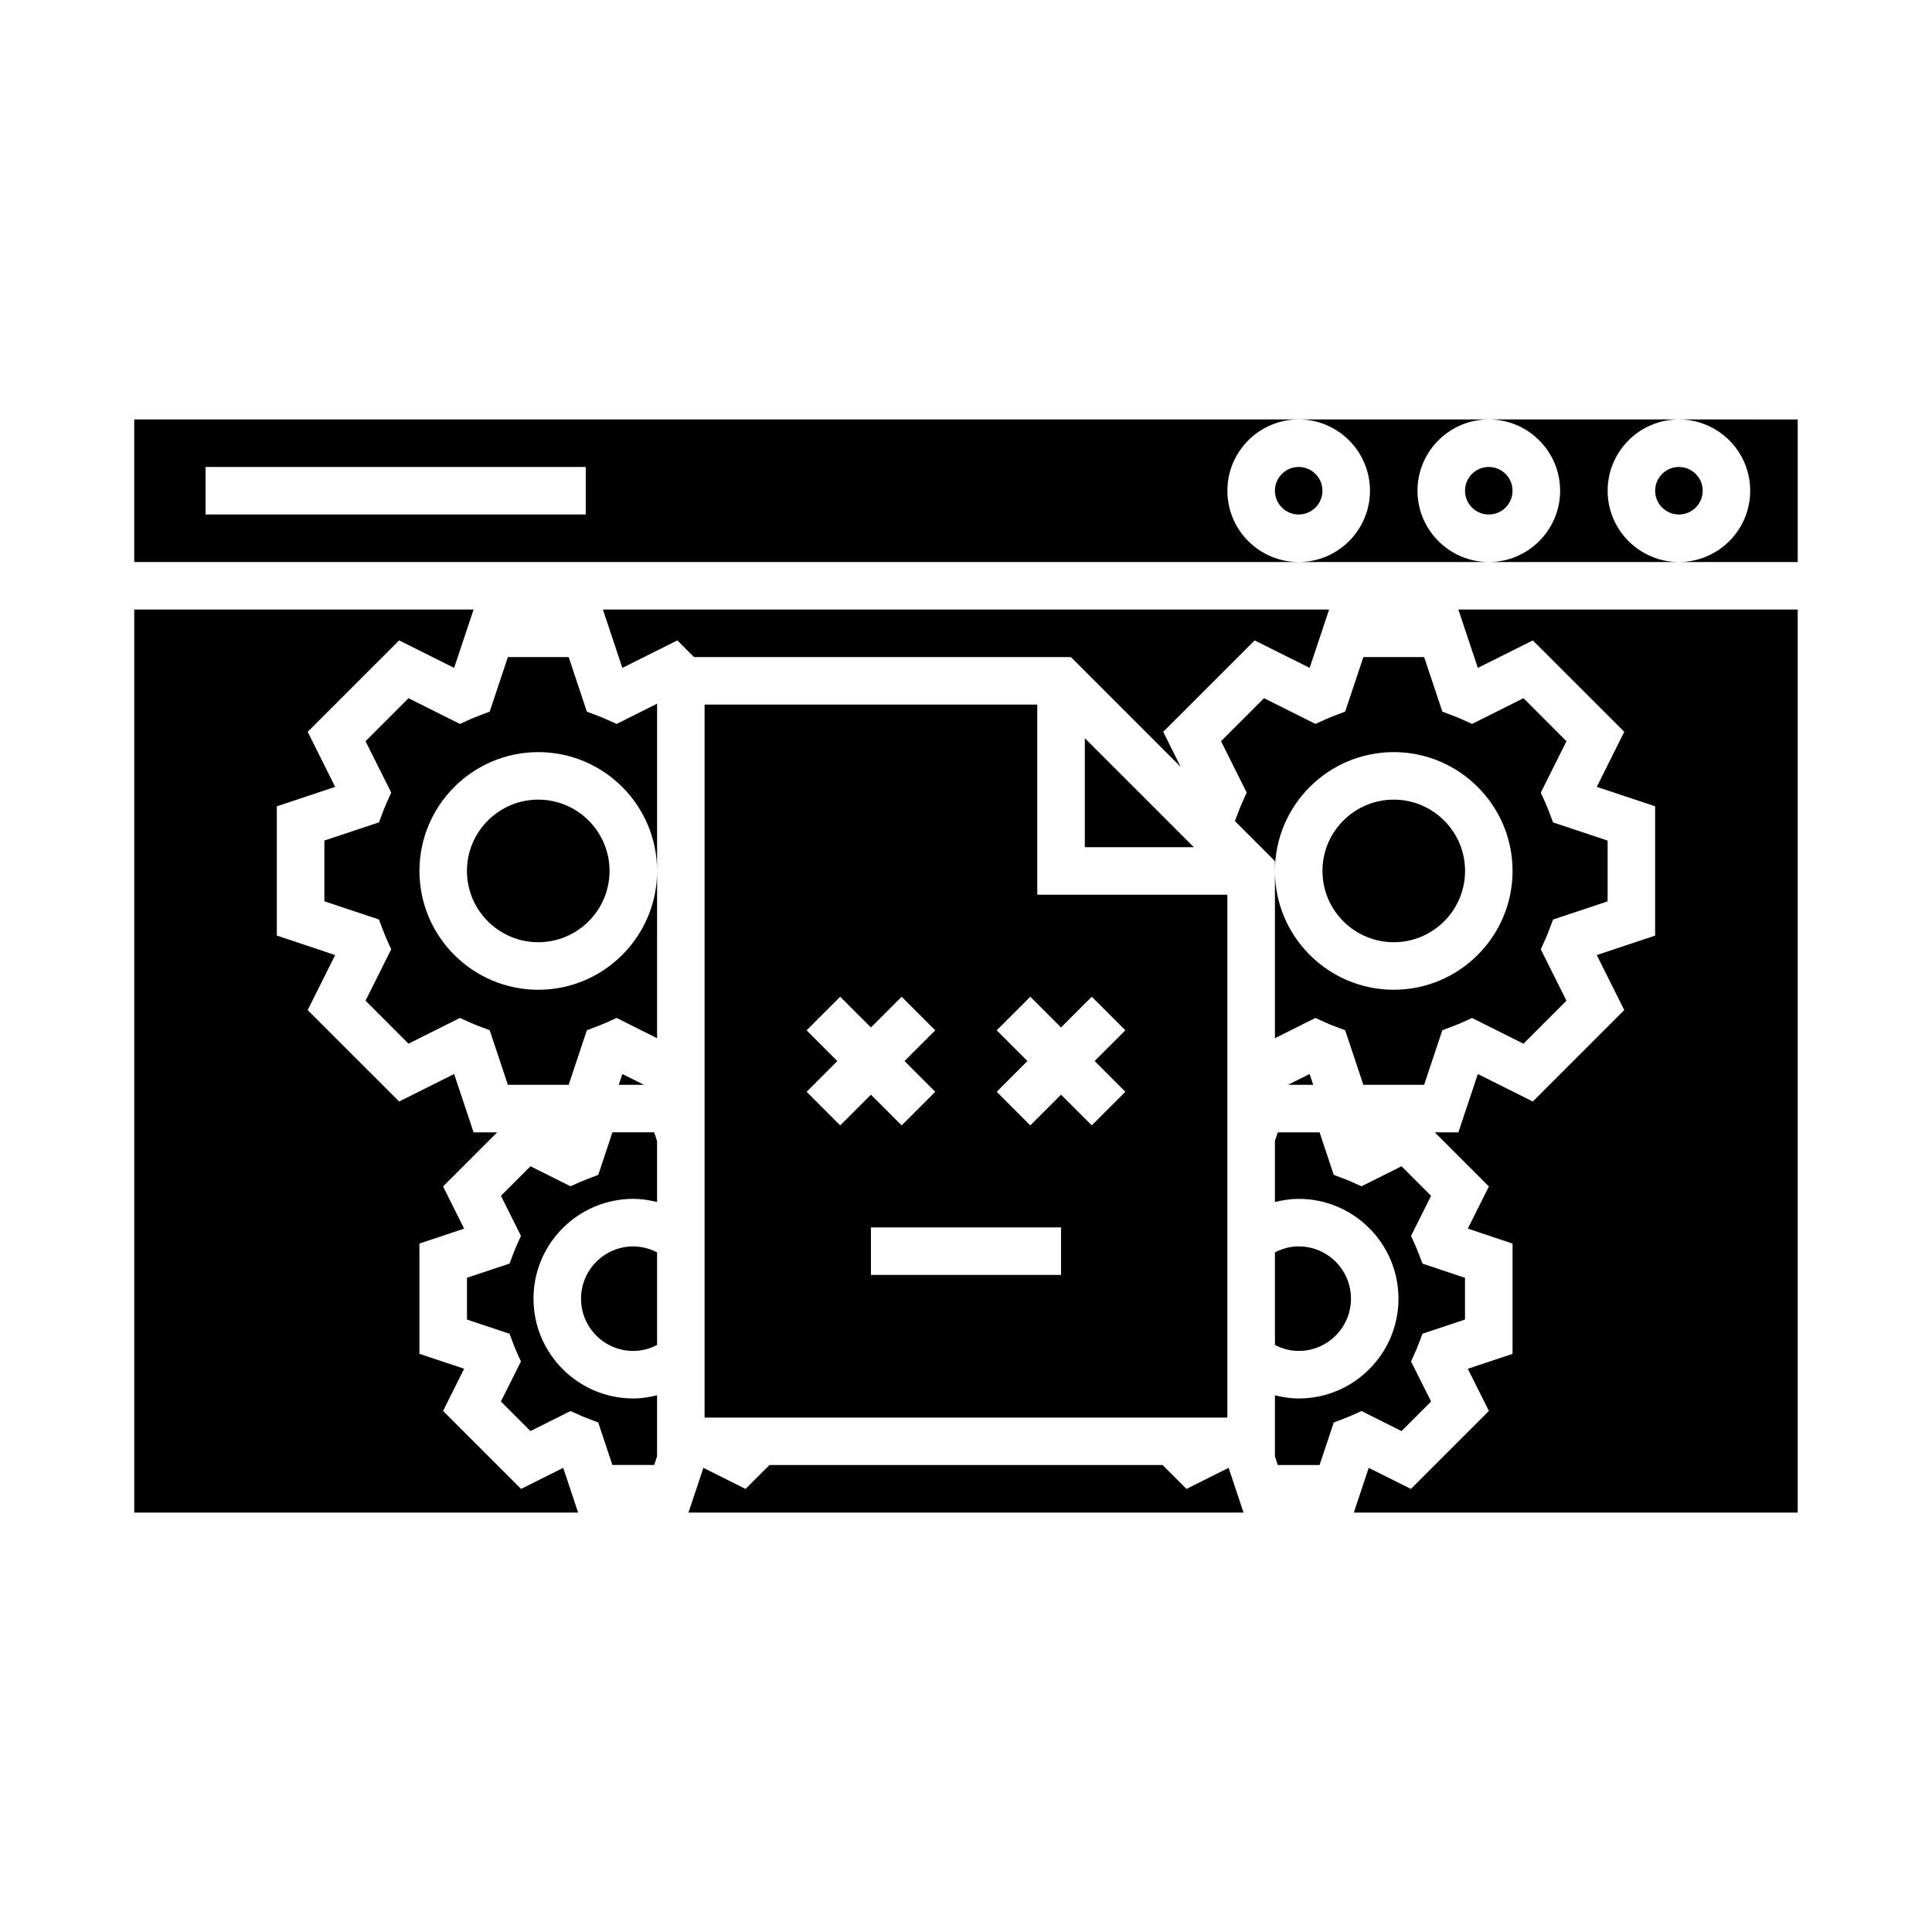
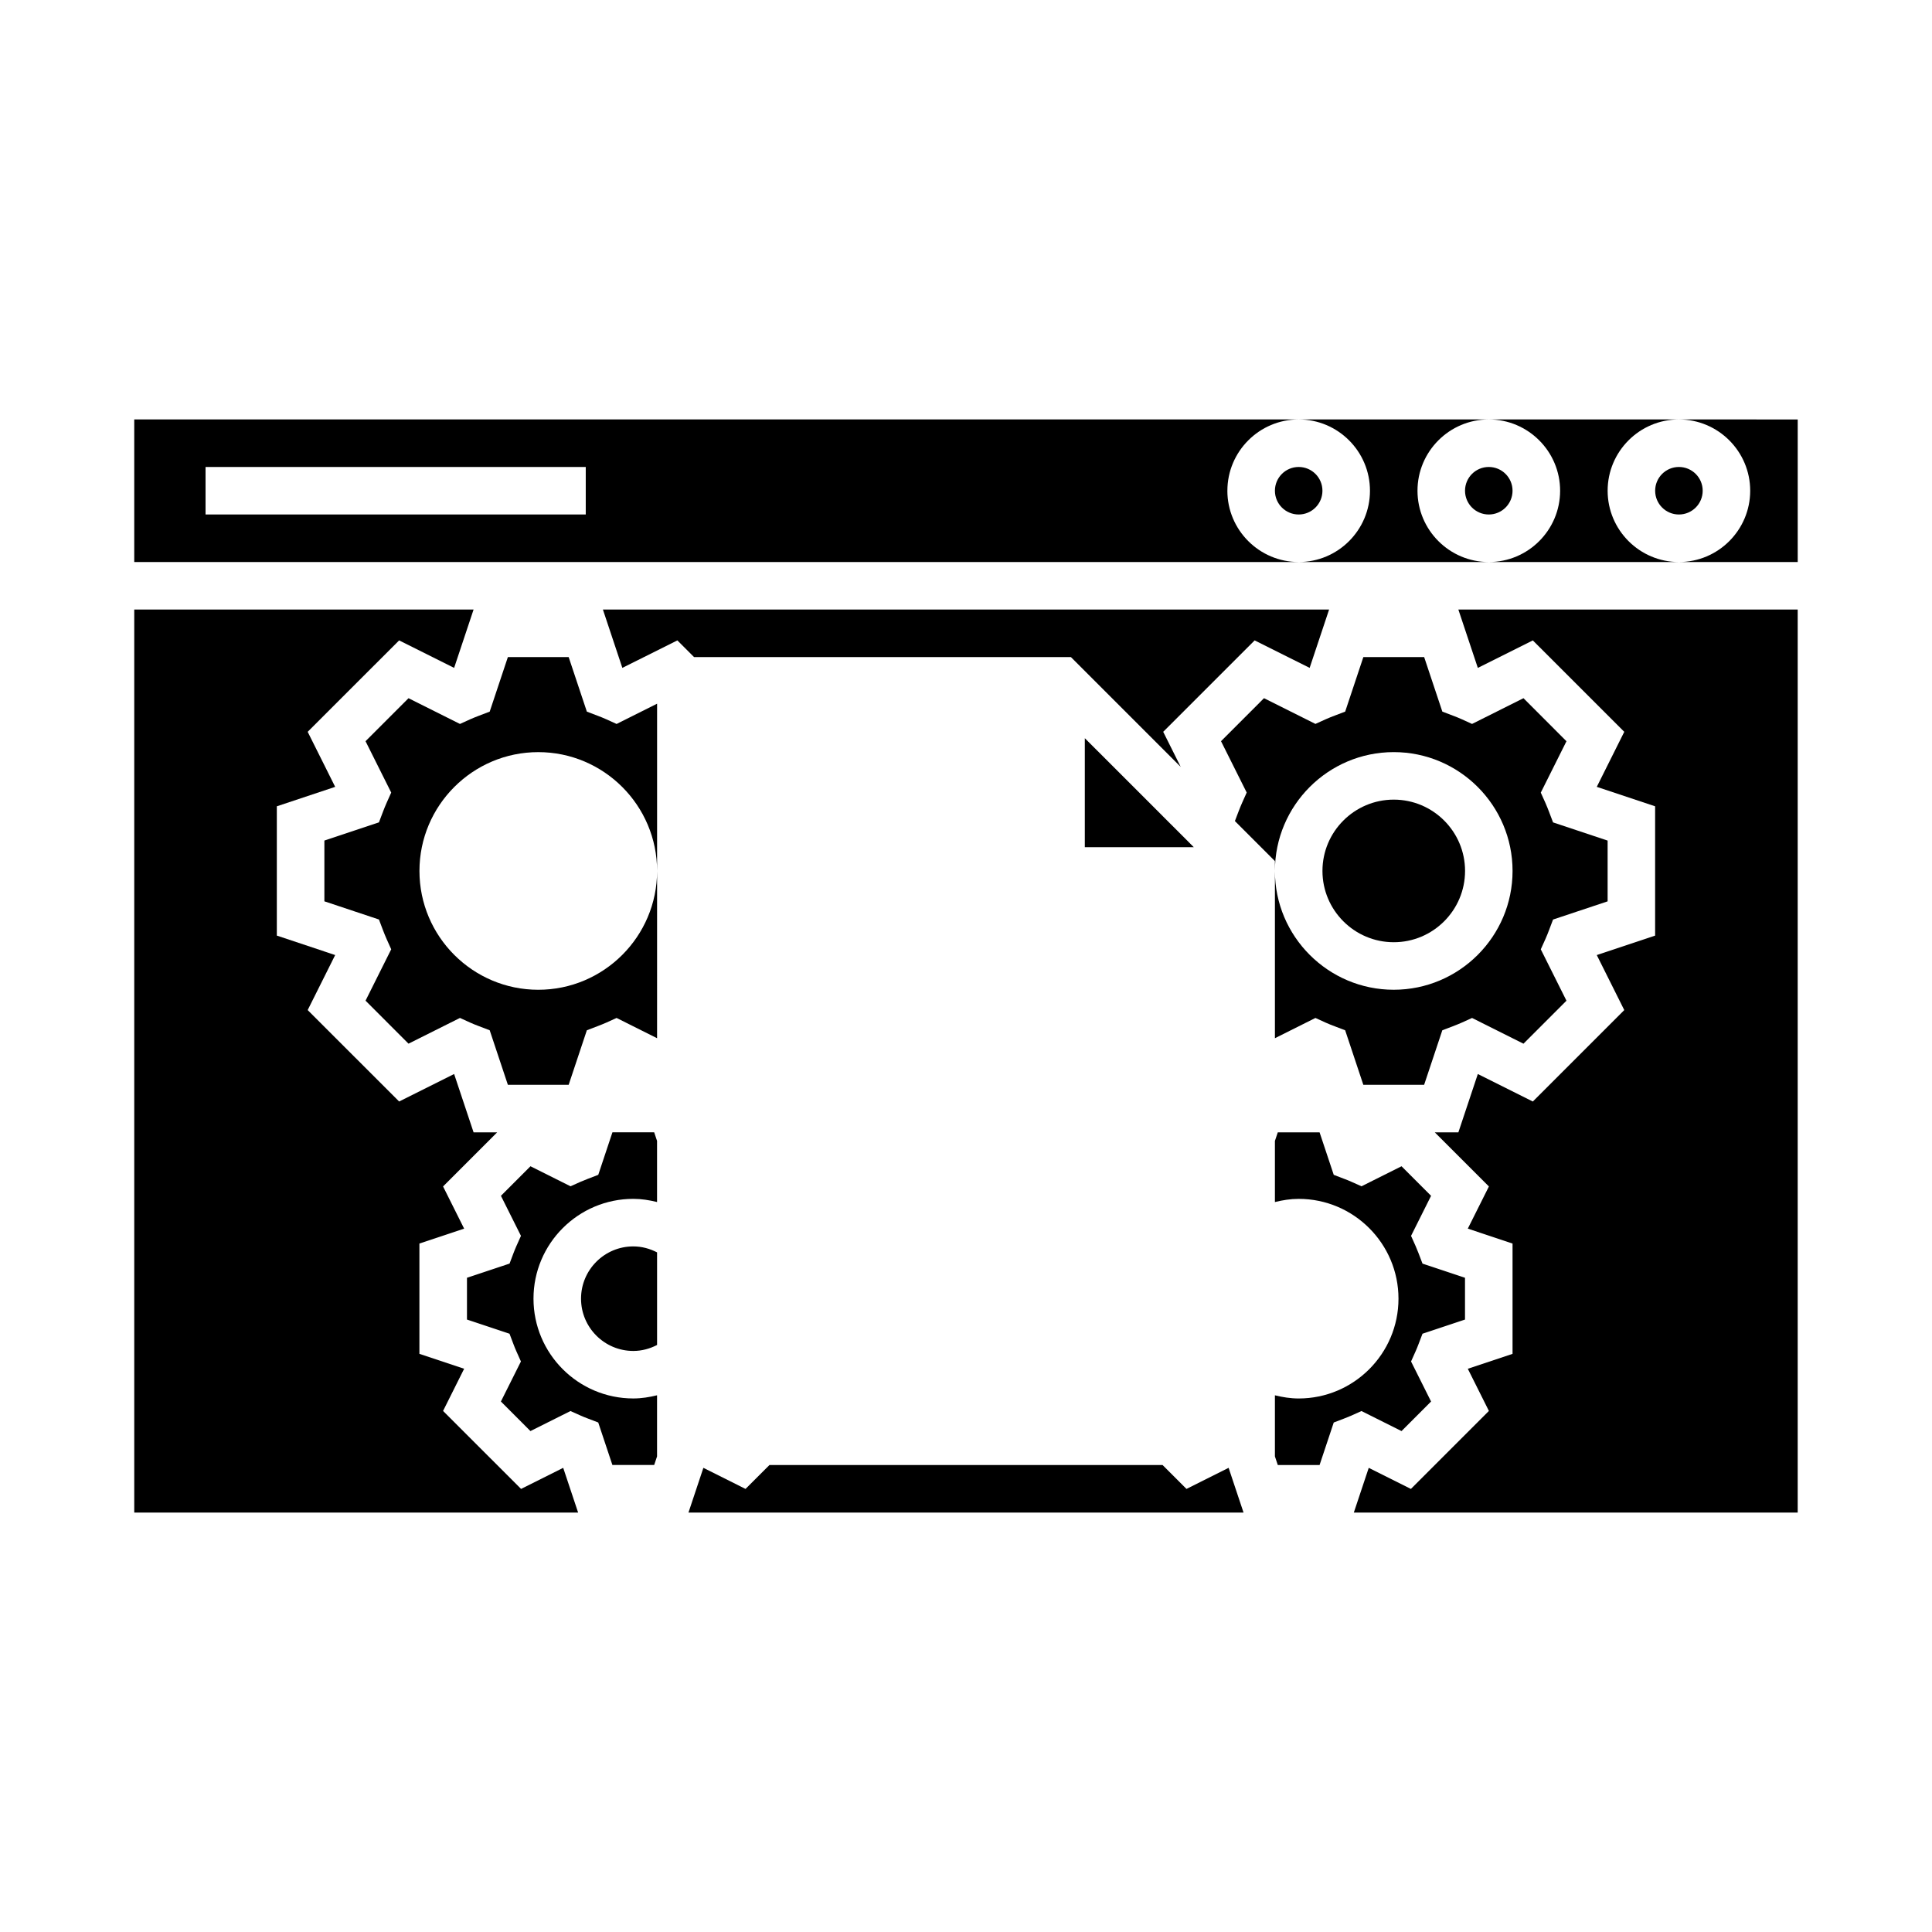
<svg xmlns="http://www.w3.org/2000/svg" fill="#000000" width="800px" height="800px" version="1.1" viewBox="144 144 512 512">
  <g>
    <path d="m570.04 274.05c0-10.414 8.473-18.895 18.895-18.895h-50.383c10.418 0 18.895 8.48 18.895 18.895s-8.473 18.895-18.895 18.895h50.383c-10.422-0.004-18.895-8.48-18.895-18.895z" />
    <path d="m544.84 274.05c0 3.477-2.82 6.297-6.297 6.297-3.481 0-6.297-2.82-6.297-6.297 0-3.481 2.816-6.297 6.297-6.297 3.477 0 6.297 2.816 6.297 6.297" />
    <path d="m595.23 274.05c0 3.477-2.82 6.297-6.301 6.297-3.477 0-6.297-2.82-6.297-6.297 0-3.481 2.82-6.297 6.297-6.297 3.481 0 6.301 2.816 6.301 6.297" />
    <path d="m607.82 274.05c0 10.414-8.473 18.895-18.895 18.895h31.488v-37.785l-31.488-0.004c10.422 0 18.895 8.48 18.895 18.895z" />
    <path d="m519.65 274.05c0-10.414 8.473-18.895 18.895-18.895h-50.383c10.418 0 18.895 8.48 18.895 18.895s-8.473 18.895-18.895 18.895h50.383c-10.418-0.004-18.895-8.48-18.895-18.895z" />
    <path d="m494.46 274.05c0 3.477-2.816 6.297-6.297 6.297-3.477 0-6.297-2.82-6.297-6.297 0-3.481 2.82-6.297 6.297-6.297 3.481 0 6.297 2.816 6.297 6.297" />
    <path d="m469.27 274.05c0-10.414 8.473-18.895 18.895-18.895h-308.59v37.785h308.58c-10.418 0-18.891-8.477-18.891-18.891zm-170.04 6.297h-100.76v-12.594h100.76z" />
    <path d="m282.09 538.58-20.672-20.668 5.586-11.18-11.855-3.949v-29.23l11.855-3.949-5.586-11.18 14.336-14.34h-6.25l-5.156-15.461-14.574 7.285-24.234-24.23 7.285-14.578-15.461-5.156v-34.27l15.461-5.152-7.285-14.582 24.234-24.227 14.574 7.285 5.156-15.461h-89.926v239.31h117.63l-3.953-11.855z" />
    <path d="m535.64 321 14.578-7.285 24.23 24.227-7.285 14.582 15.461 5.152v34.27l-15.461 5.156 7.285 14.578-24.23 24.23-14.578-7.285-5.156 15.461h-6.25l14.34 14.34-5.59 11.172 11.855 3.957v29.23l-11.855 3.953 5.59 11.176-20.672 20.668-11.172-5.59-3.953 11.855h117.63v-239.31h-89.926z" />
    <path d="m304.66 334.61c-0.77-0.348-1.562-0.66-2.352-0.957l-2.785-1.062-4.82-14.453h-16.113l-4.816 14.453-2.793 1.062c-0.797 0.309-1.582 0.613-2.359 0.961l-2.731 1.238-13.629-6.82-11.391 11.395 6.805 13.613-1.219 2.719c-0.348 0.777-0.664 1.578-0.973 2.379l-1.059 2.797-14.461 4.82v16.105l14.461 4.82 1.059 2.797c0.309 0.801 0.625 1.598 0.973 2.379l1.219 2.719-6.805 13.613 11.391 11.395 13.633-6.82 2.734 1.246c0.766 0.348 1.559 0.656 2.352 0.957l2.793 1.062 4.816 14.453h16.113l4.82-14.453 2.785-1.062c0.797-0.309 1.586-0.613 2.363-0.961l2.731-1.238 10.73 5.371 0.004-44.328c0 17.359-14.125 31.488-31.488 31.488-17.359 0-31.488-14.125-31.488-31.488 0-17.359 14.125-31.488 31.488-31.488 17.359 0 31.488 14.125 31.488 31.488v-44.324l-10.734 5.371z" />
    <path d="m427.8 318.13 29.105 29.109-4.644-9.301 24.234-24.227 14.574 7.285 5.156-15.461h-192.45l5.152 15.461 14.582-7.285 4.418 4.418z" />
-     <path d="m513.36 393.7c10.418 0 18.895-8.48 18.895-18.895 0-10.414-8.473-18.895-18.895-18.895-10.418 0-18.895 8.48-18.895 18.895 0 10.418 8.477 18.895 18.895 18.895z" />
-     <path d="m307.97 431.49h6.695l-5.738-2.867z" />
+     <path d="m513.36 393.7c10.418 0 18.895-8.48 18.895-18.895 0-10.414-8.473-18.895-18.895-18.895-10.418 0-18.895 8.48-18.895 18.895 0 10.418 8.477 18.895 18.895 18.895" />
    <path d="m306.3 444.08-3.754 11.262-2.781 1.066c-0.625 0.238-1.238 0.484-1.848 0.75l-2.727 1.219-10.609-5.309-7.828 7.836 5.305 10.609-1.219 2.727c-0.266 0.594-0.508 1.199-0.742 1.812l-1.059 2.812-11.285 3.758v11.07l11.273 3.758 1.059 2.797c0.23 0.621 0.48 1.23 0.746 1.828l1.219 2.727-5.305 10.609 7.828 7.836 10.609-5.309 2.727 1.219c0.609 0.273 1.223 0.52 1.848 0.75l2.781 1.066 3.754 11.262h11.074l0.762-2.281v-16.191c-2.031 0.5-4.117 0.84-6.297 0.84-14.586 0-26.449-11.863-26.449-26.449s11.863-26.449 26.449-26.449c2.18 0 4.266 0.344 6.297 0.84v-16.191l-0.762-2.281-11.066-0.008z" />
    <path d="m547.74 329.03-13.633 6.82-2.734-1.246c-0.77-0.348-1.562-0.66-2.352-0.957l-2.785-1.062-4.82-14.453h-16.113l-4.816 14.453-2.793 1.062c-0.797 0.309-1.582 0.613-2.359 0.961l-2.731 1.238-13.629-6.82-11.391 11.395 6.805 13.613-1.219 2.719c-0.348 0.777-0.664 1.578-0.973 2.379l-0.934 2.457 10.605 10.605v2.613c0-17.359 14.125-31.488 31.488-31.488 17.359 0 31.488 14.125 31.488 31.488 0 17.359-14.125 31.488-31.488 31.488-17.359 0-31.488-14.125-31.488-31.488v44.332l10.734-5.371 2.734 1.246c0.766 0.348 1.559 0.656 2.352 0.957l2.793 1.062 4.816 14.453h16.113l4.82-14.453 2.785-1.062c0.797-0.309 1.586-0.613 2.363-0.961l2.731-1.238 13.629 6.82 11.391-11.395-6.805-13.617 1.23-2.731c0.348-0.77 0.66-1.566 0.961-2.363l1.059-2.797 14.461-4.82v-16.105l-14.461-4.82-1.059-2.797c-0.309-0.797-0.613-1.586-0.961-2.363l-1.23-2.731 6.805-13.617z" />
    <path d="m450.38 368.51h9.984l-2.234-2.242-4.984-4.981-4.977-4.981-16.68-16.676v28.879z" />
-     <path d="m340.52 330.73h-9.797v188.94h138.54v-138.56h-50.375v-50.383zm26.145 111.51-8.906-8.906 8.141-8.145-8.141-8.141 8.906-8.906 8.141 8.141 8.141-8.141 8.906 8.906-8.141 8.141 8.141 8.141-8.906 8.906-1.844-1.844-6.297-6.293zm58.52 29.645v9.984h-50.379v-12.594h50.379zm0-55.602 8.141-8.141 8.906 8.906-8.137 8.141 8.141 8.141-8.906 8.906-8.145-8.137-8.141 8.141-8.906-8.906 8.141-8.145-8.141-8.141 8.906-8.906z" />
-     <path d="m502.02 488.16c0-7.644-6.211-13.855-13.855-13.855-2.277 0-4.398 0.605-6.297 1.582v24.539c1.898 0.977 4.019 1.582 6.297 1.582 7.644 0.008 13.855-6.203 13.855-13.848z" />
-     <path d="m492.02 431.49-0.957-2.867-5.738 2.867z" />
    <path d="m515.42 523.25 7.828-7.836-5.305-10.609 1.219-2.727c0.273-0.605 0.52-1.223 0.754-1.844l1.062-2.785 11.262-3.754v-11.07l-11.262-3.754-1.062-2.785c-0.238-0.621-0.484-1.238-0.754-1.844l-1.219-2.727 5.305-10.609-7.828-7.836-10.609 5.309-2.727-1.219c-0.609-0.273-1.223-0.52-1.848-0.75l-2.781-1.066-3.754-11.262h-11.074l-0.762 2.281v16.191c2.031-0.5 4.117-0.84 6.297-0.84 14.586 0 26.449 11.863 26.449 26.449 0 14.586-11.863 26.449-26.449 26.449-2.18 0-4.266-0.344-6.297-0.84v16.191l0.762 2.281h11.074l3.754-11.262 2.781-1.066c0.625-0.238 1.238-0.48 1.84-0.746l2.727-1.23z" />
    <path d="m297.98 488.16c0 7.644 6.211 13.855 13.855 13.855 2.277 0 4.398-0.605 6.297-1.582v-24.539c-1.898-0.977-4.019-1.582-6.297-1.582-7.644-0.008-13.855 6.207-13.855 13.848z" />
-     <path d="m286.64 355.91c-10.418 0-18.895 8.48-18.895 18.895 0 10.414 8.473 18.895 18.895 18.895 10.418 0 18.895-8.48 18.895-18.895 0-10.414-8.477-18.895-18.895-18.895z" />
    <path d="m458.43 538.58-6.332-6.328h-104.19l-6.336 6.328-11.168-5.59-3.953 11.855h147.1l-3.957-11.855z" />
  </g>
</svg>